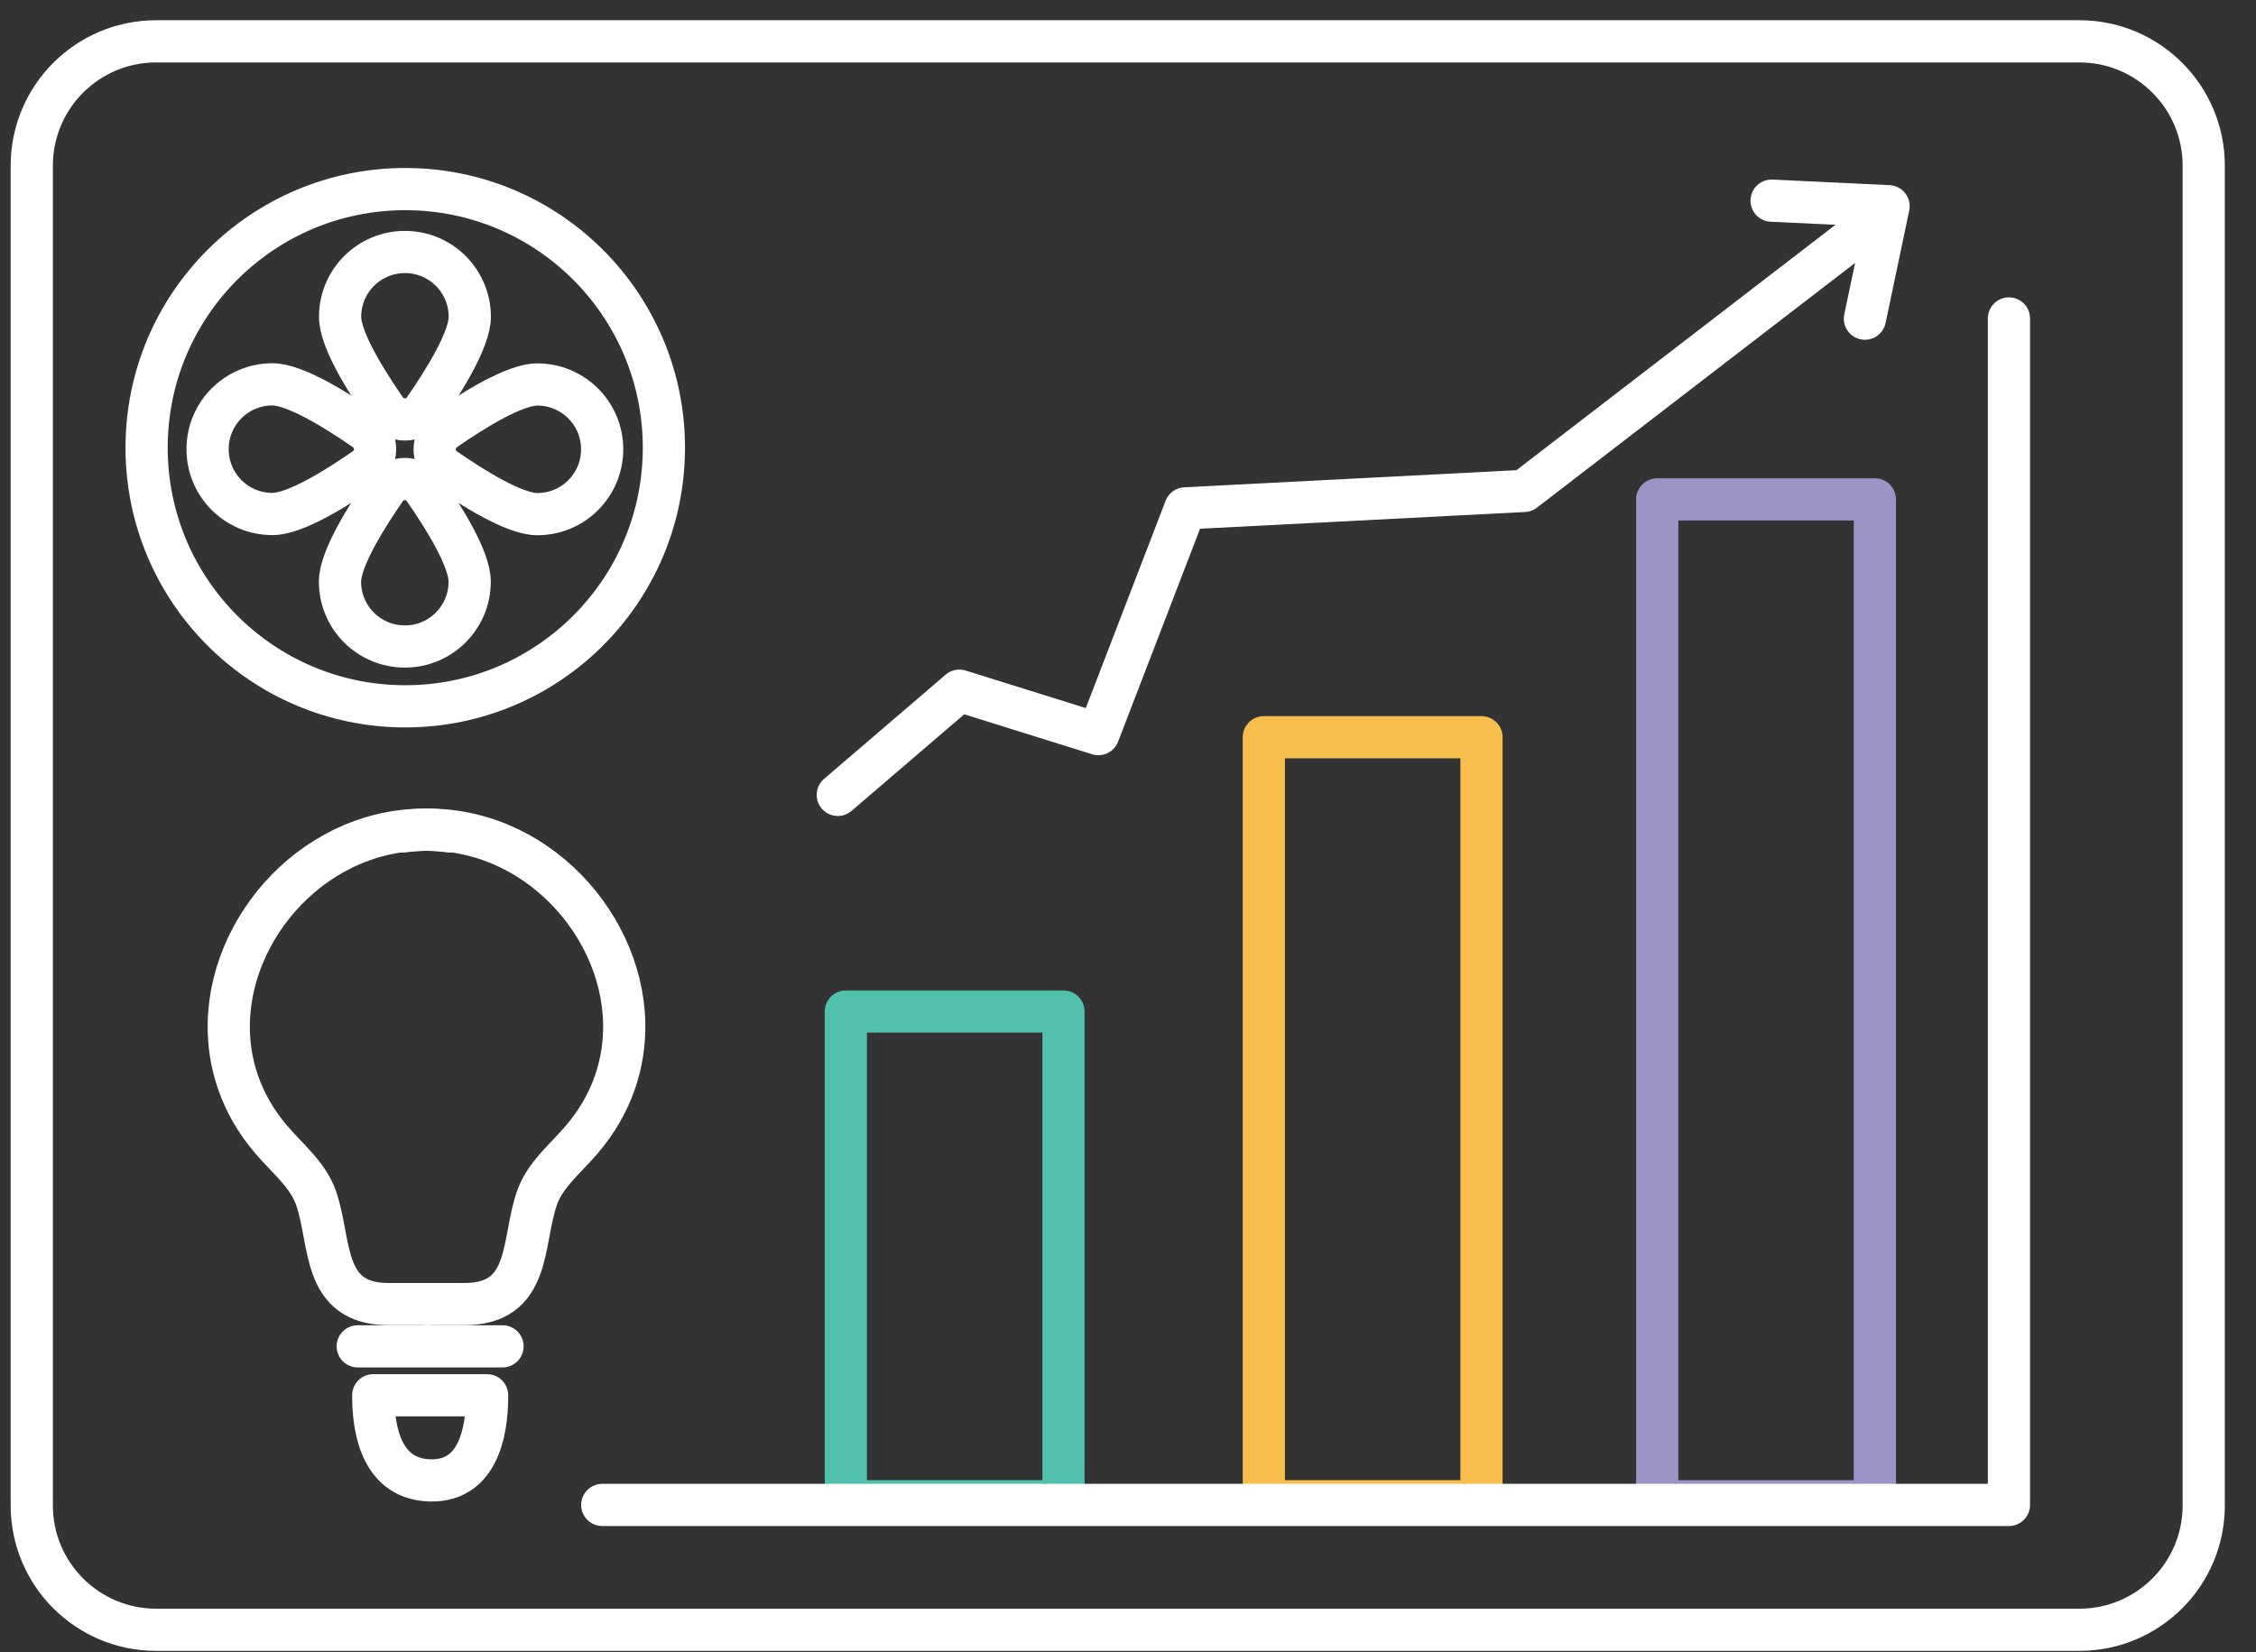
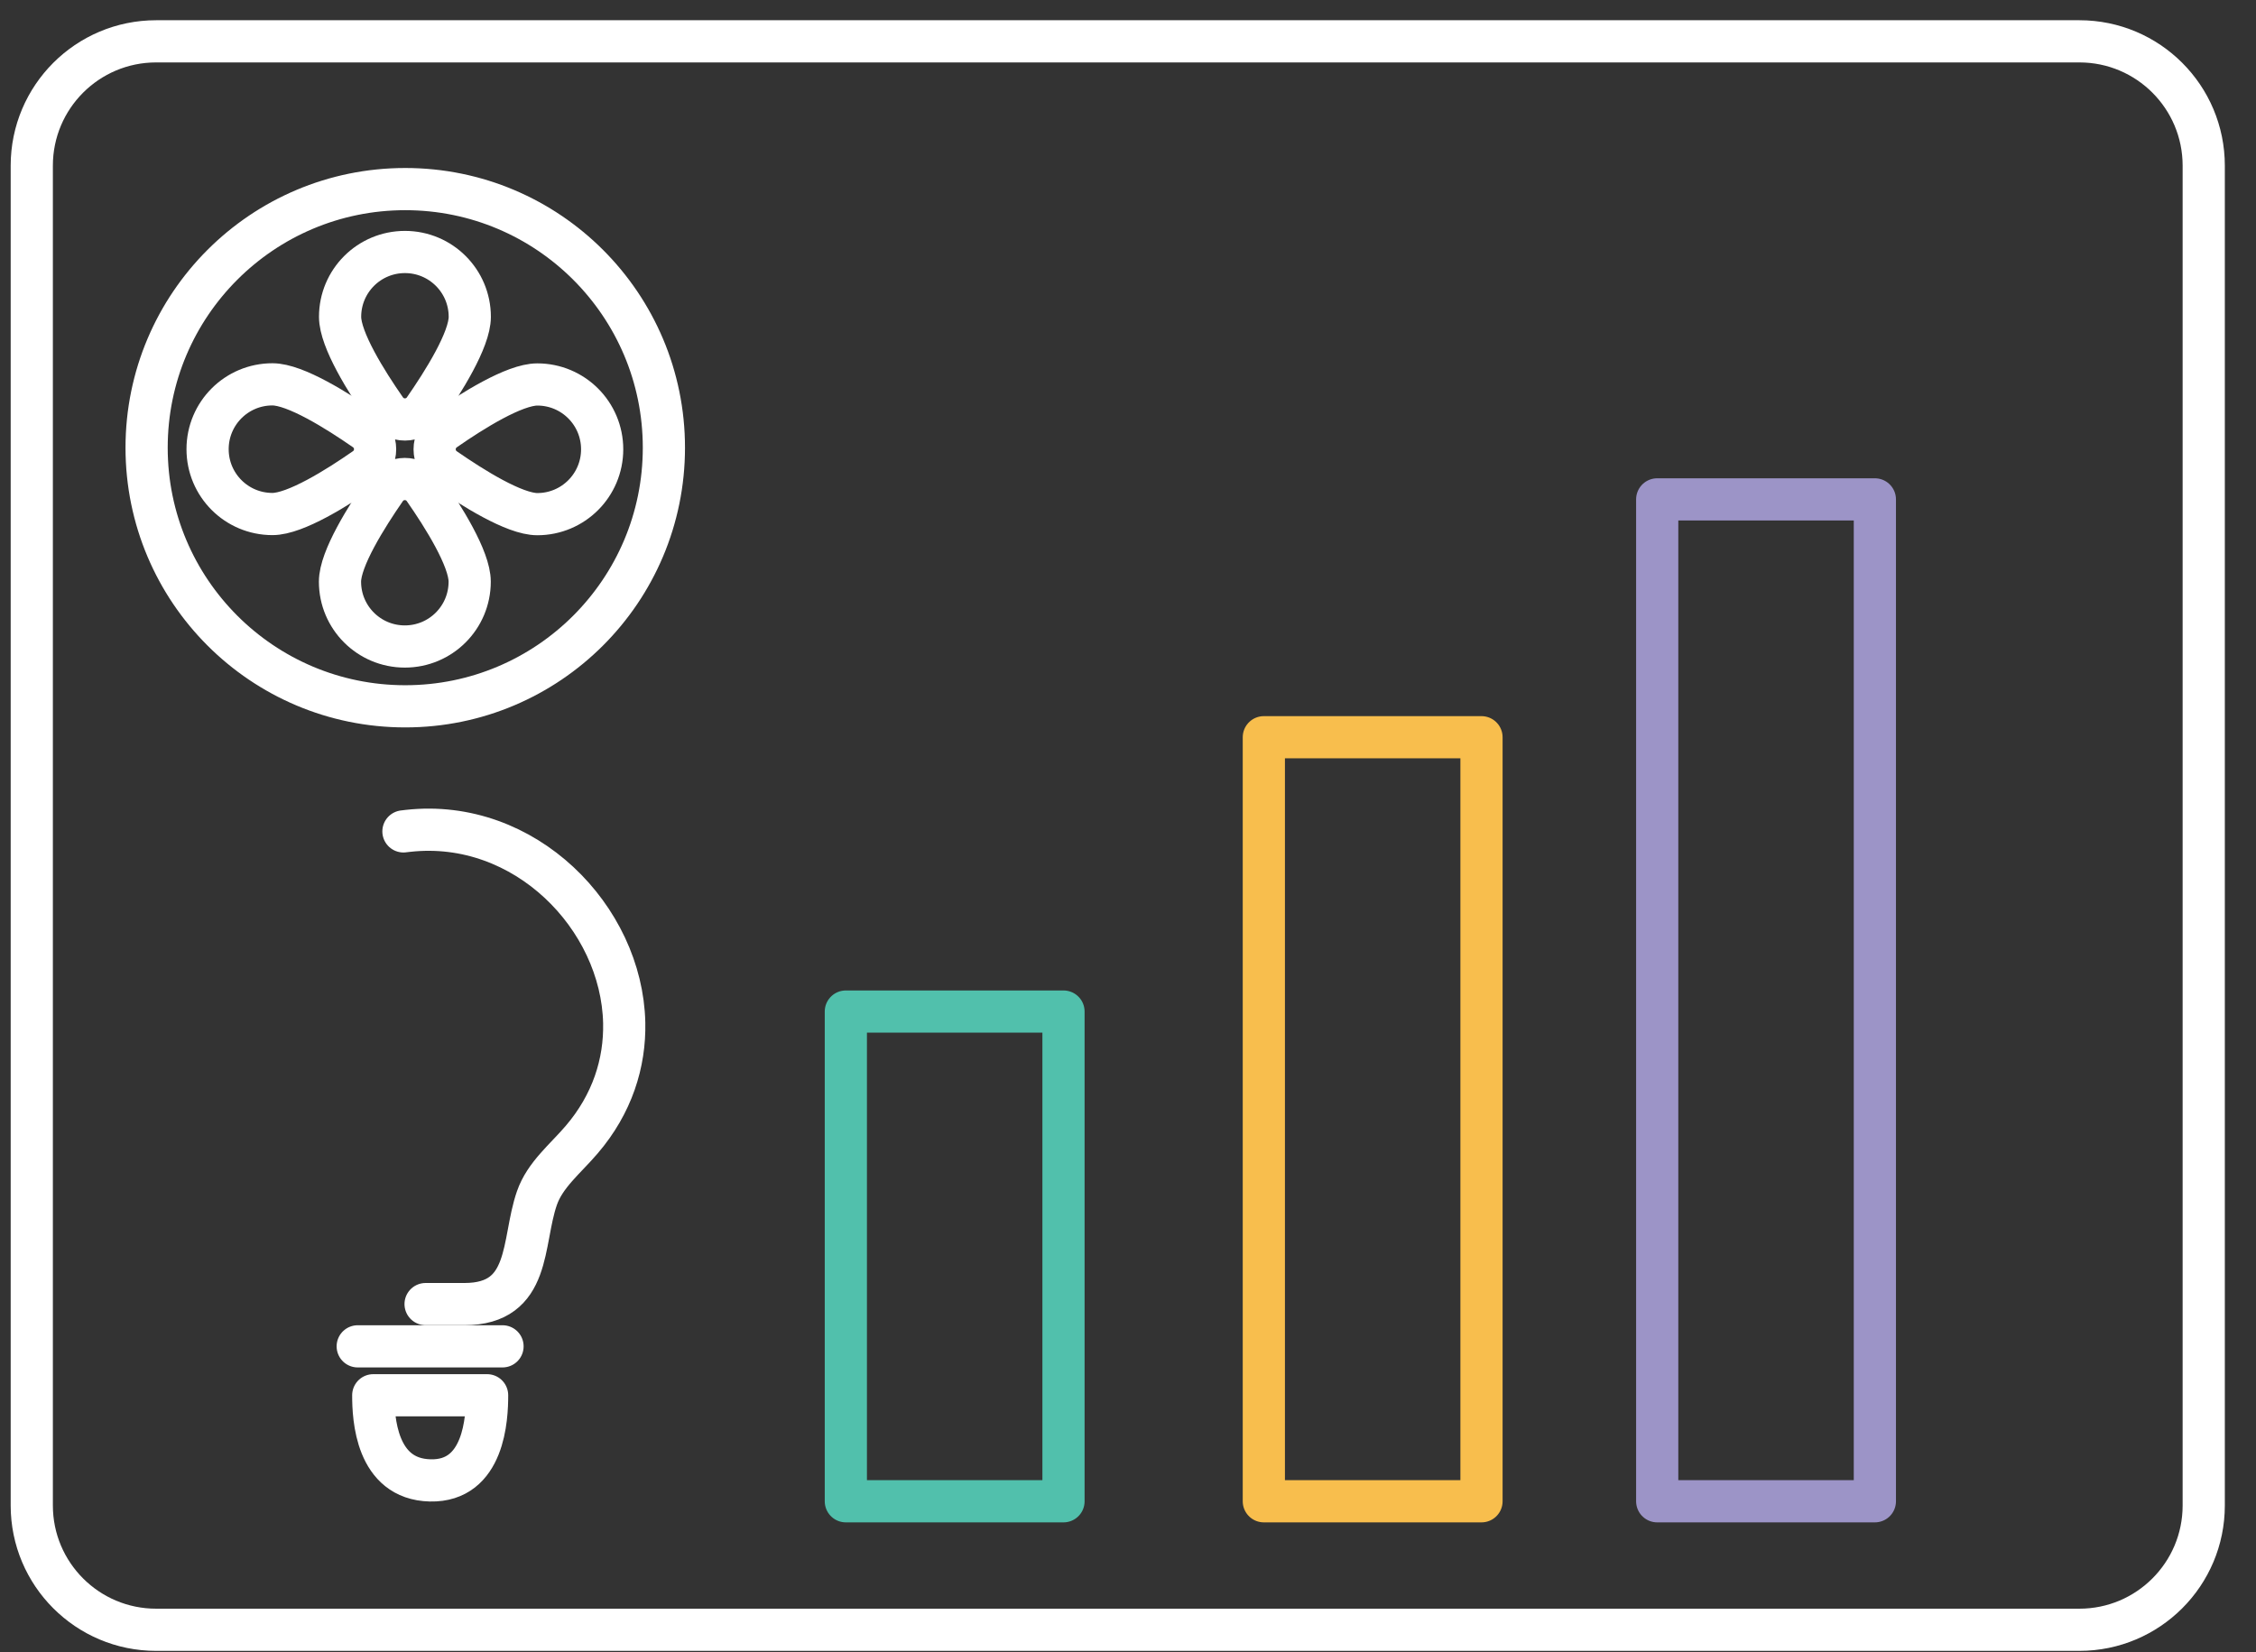
<svg xmlns="http://www.w3.org/2000/svg" width="71" height="52" viewBox="0 0 71 52" fill="none">
  <rect x="0" y="0" width="71" height="52" fill="#333333" stroke="none" />
  <path d="M65.442 1.301H4.914C2.752 1.301 1 3.053 1 5.215V47.388C1 49.549 2.752 51.301 4.914 51.301H65.442C67.603 51.301 69.355 49.549 69.355 47.388V5.215C69.355 3.053 67.603 1.301 65.442 1.301Z" stroke="white" stroke-width="1.328" stroke-linecap="round" stroke-linejoin="round" />
  <path d="M59.005 47.256V15.719H52.155V47.256H59.005Z" stroke="#9C94C7" stroke-width="1.328" stroke-linecap="round" stroke-linejoin="round" />
  <path d="M46.625 47.256V23.206H39.775V47.256H46.625Z" stroke="#F8BE4D" stroke-width="1.328" stroke-linecap="round" stroke-linejoin="round" />
  <path d="M33.47 47.256V31.841H26.62V47.256H33.47Z" stroke="#51C0AC" stroke-width="1.328" stroke-linecap="round" stroke-linejoin="round" />
  <path d="M12.754 22.233C17.25 22.233 20.894 18.588 20.894 14.092C20.894 9.597 17.25 5.952 12.754 5.952C8.258 5.952 4.614 9.597 4.614 14.092C4.614 18.588 8.258 22.233 12.754 22.233Z" stroke="white" stroke-width="1.328" stroke-linecap="round" stroke-linejoin="round" />
-   <path d="M26.367 25.021L30.193 21.741L34.568 23.108L37.303 16.002L47.965 15.453L58.625 7.252" stroke="white" stroke-width="1.328" stroke-linecap="round" stroke-linejoin="round" />
-   <path d="M58.692 10.031L59.437 6.491L55.755 6.316" stroke="white" stroke-width="1.328" stroke-linecap="round" stroke-linejoin="round" />
-   <path d="M63.225 10.024V47.371H18.954" stroke="white" stroke-width="1.328" stroke-linecap="round" stroke-linejoin="round" />
  <path d="M11.258 42.379H15.815" stroke="white" stroke-width="1.328" stroke-linecap="round" stroke-linejoin="round" />
  <path d="M15.33 43.919C15.33 44.629 15.246 46.64 13.539 46.599C11.831 46.559 11.747 44.629 11.747 43.919H15.327H15.33Z" stroke="white" stroke-width="1.328" stroke-linecap="round" stroke-linejoin="round" />
  <path d="M13.394 41.049C13.882 41.049 14.617 41.049 14.617 41.049C16.738 41.049 16.415 39.102 16.897 37.715C17.149 36.981 17.799 36.469 18.304 35.876C19.271 34.748 19.672 33.458 19.645 32.195C19.571 28.878 16.516 25.745 12.842 26.153C12.794 26.16 12.744 26.163 12.697 26.17" stroke="white" stroke-width="1.328" stroke-linecap="round" stroke-linejoin="round" />
-   <path d="M13.451 41.049C12.963 41.049 12.229 41.049 12.229 41.049C10.107 41.049 10.43 39.102 9.948 37.715C9.696 36.981 9.046 36.469 8.541 35.876C7.574 34.748 7.173 33.458 7.2 32.195C7.274 28.878 10.329 25.745 14.003 26.153C14.051 26.16 14.101 26.163 14.148 26.17" stroke="white" stroke-width="1.328" stroke-linecap="round" stroke-linejoin="round" />
  <path d="M14.785 9.973C14.785 10.694 13.953 12.018 13.353 12.883C13.057 13.311 12.431 13.311 12.134 12.883C11.531 12.018 10.703 10.694 10.703 9.973C10.703 8.845 11.616 7.932 12.744 7.932C13.872 7.932 14.785 8.845 14.785 9.973Z" stroke="white" stroke-width="1.328" stroke-linecap="round" stroke-linejoin="round" />
  <path d="M10.7 18.309C10.7 17.588 11.532 16.265 12.131 15.399C12.427 14.971 13.054 14.971 13.35 15.399C13.953 16.265 14.782 17.588 14.782 18.309C14.782 19.437 13.869 20.35 12.741 20.35C11.612 20.35 10.7 19.437 10.7 18.309Z" stroke="white" stroke-width="1.328" stroke-linecap="round" stroke-linejoin="round" />
  <path d="M16.91 16.184C16.189 16.184 14.866 15.352 14 14.752C13.572 14.456 13.572 13.83 14 13.533C14.866 12.93 16.189 12.102 16.91 12.102C18.038 12.102 18.951 13.015 18.951 14.143C18.951 15.271 18.038 16.184 16.91 16.184Z" stroke="white" stroke-width="1.328" stroke-linecap="round" stroke-linejoin="round" />
  <path d="M8.574 12.098C9.295 12.098 10.619 12.93 11.484 13.53C11.912 13.826 11.912 14.453 11.484 14.749C10.619 15.352 9.295 16.18 8.574 16.18C7.446 16.18 6.533 15.268 6.533 14.139C6.533 13.011 7.446 12.098 8.574 12.098Z" stroke="white" stroke-width="1.328" stroke-linecap="round" stroke-linejoin="round" />
</svg>